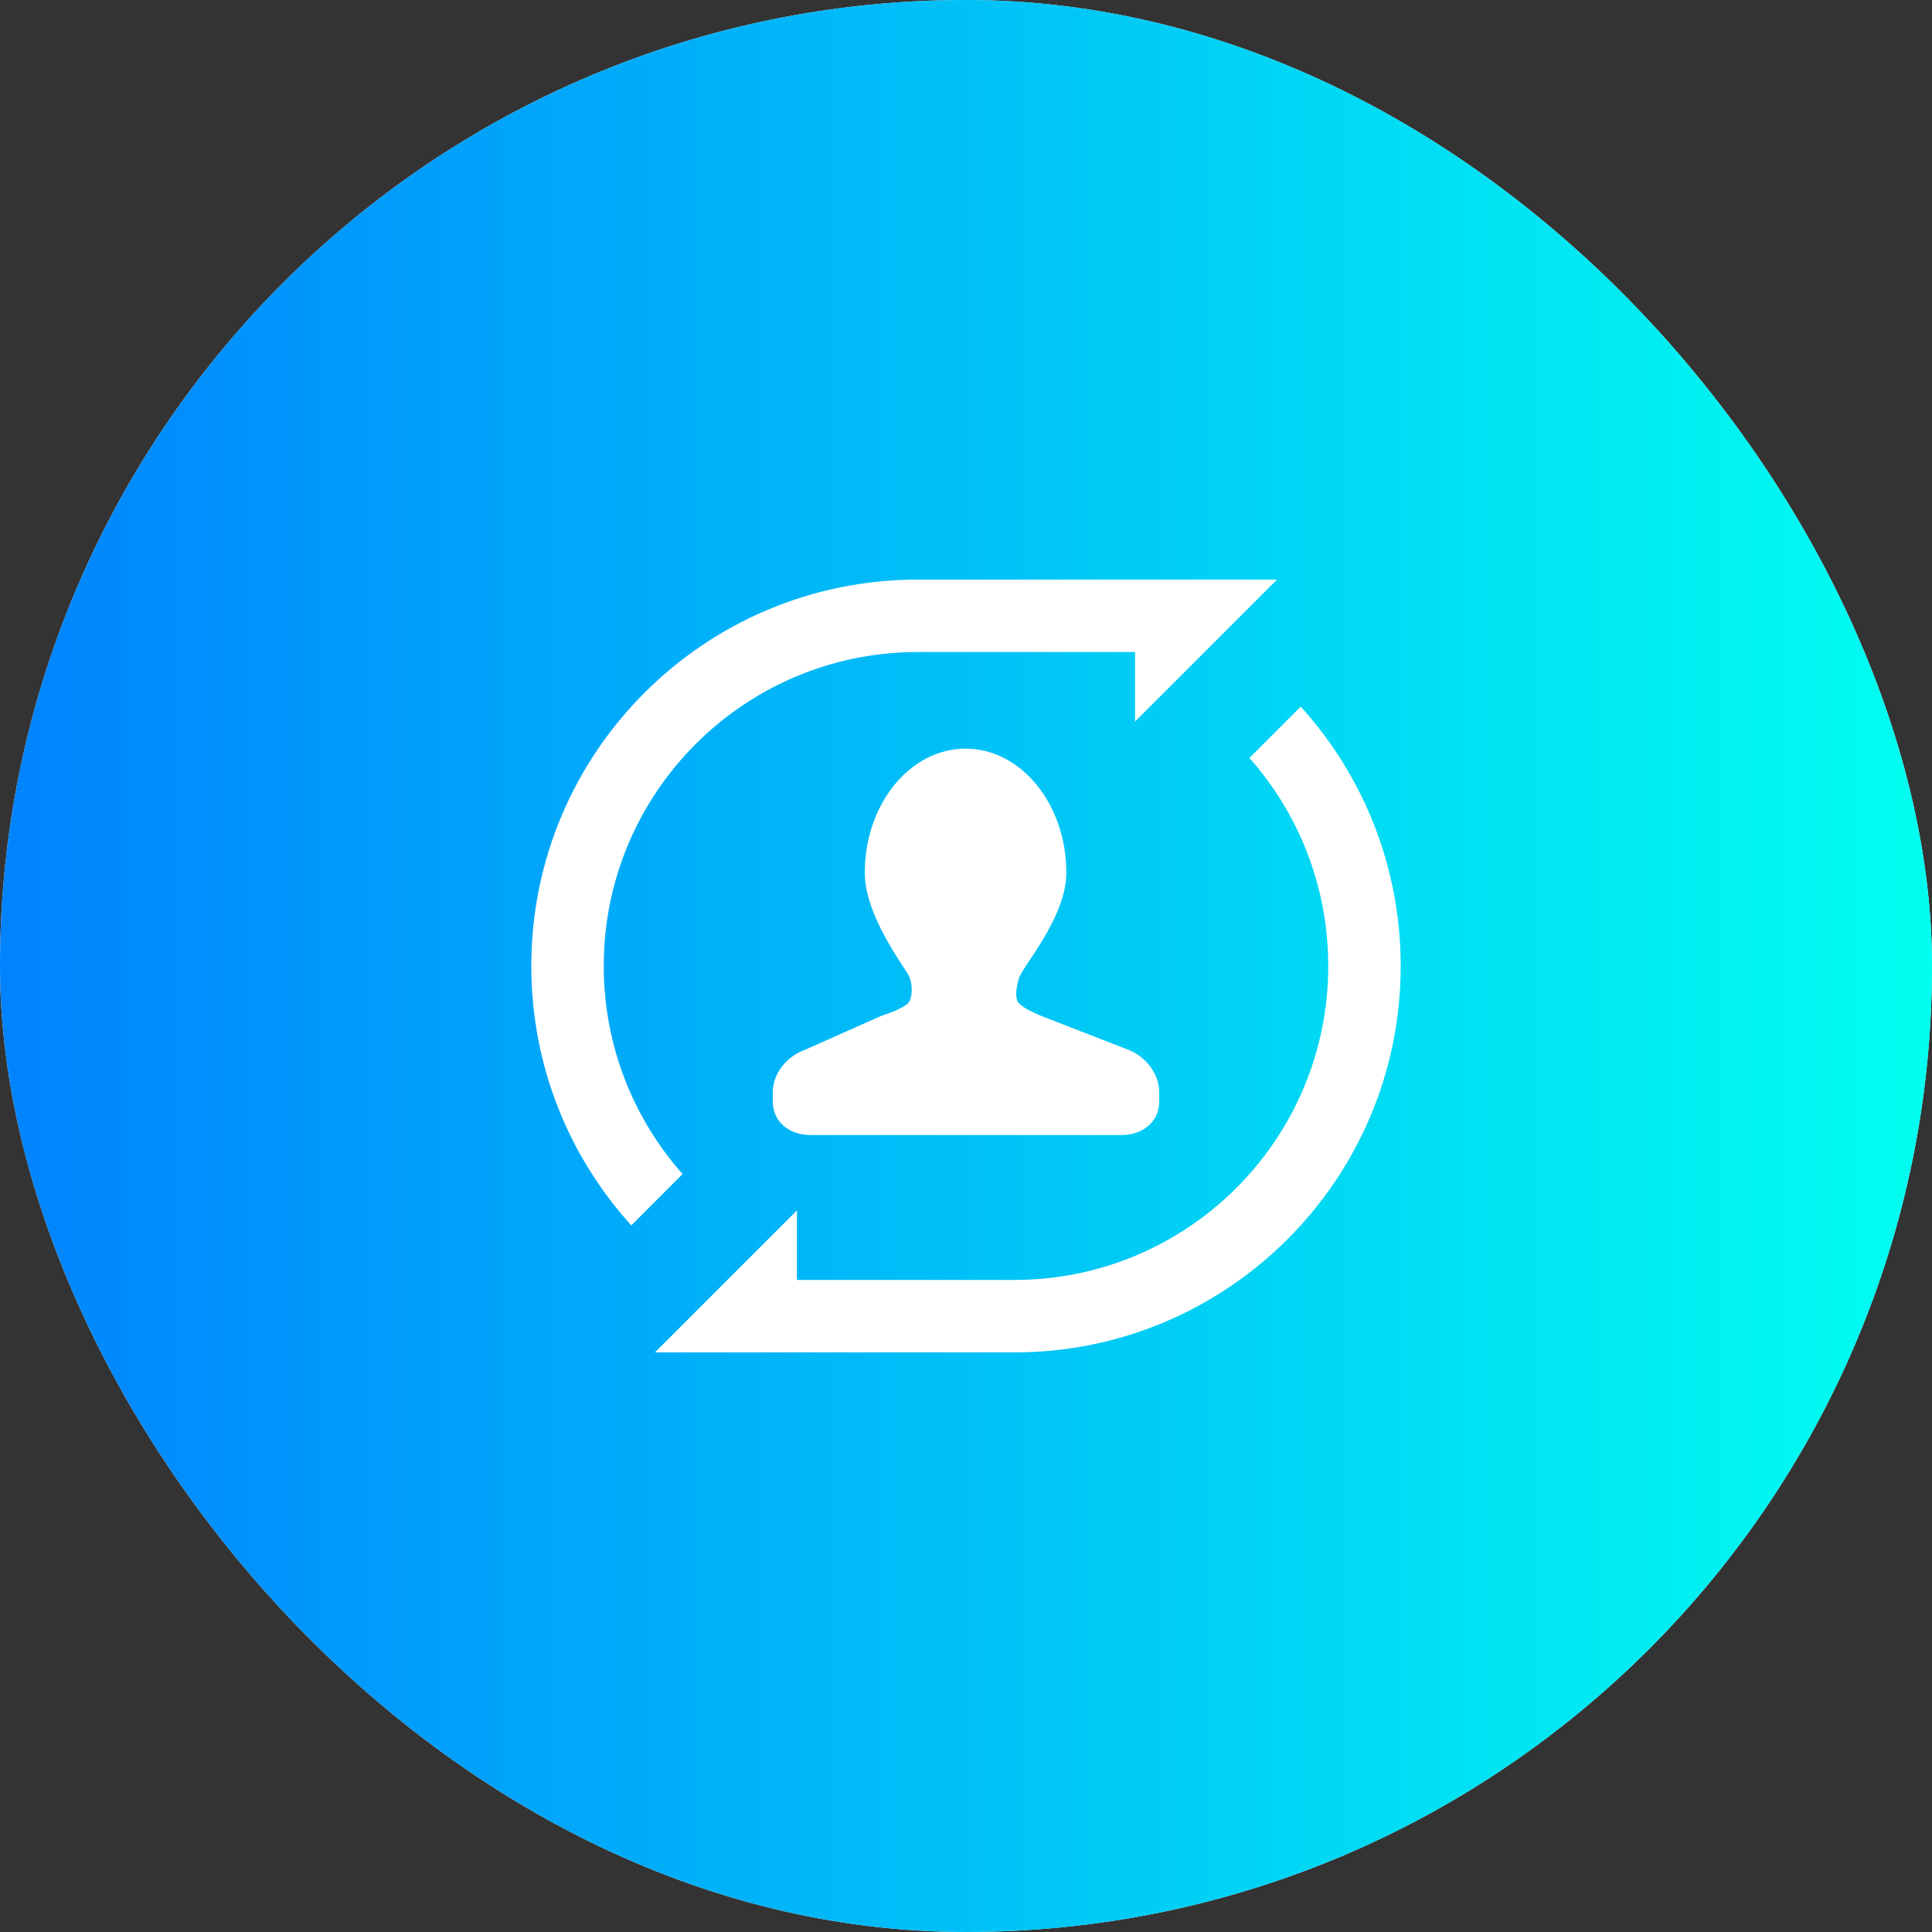
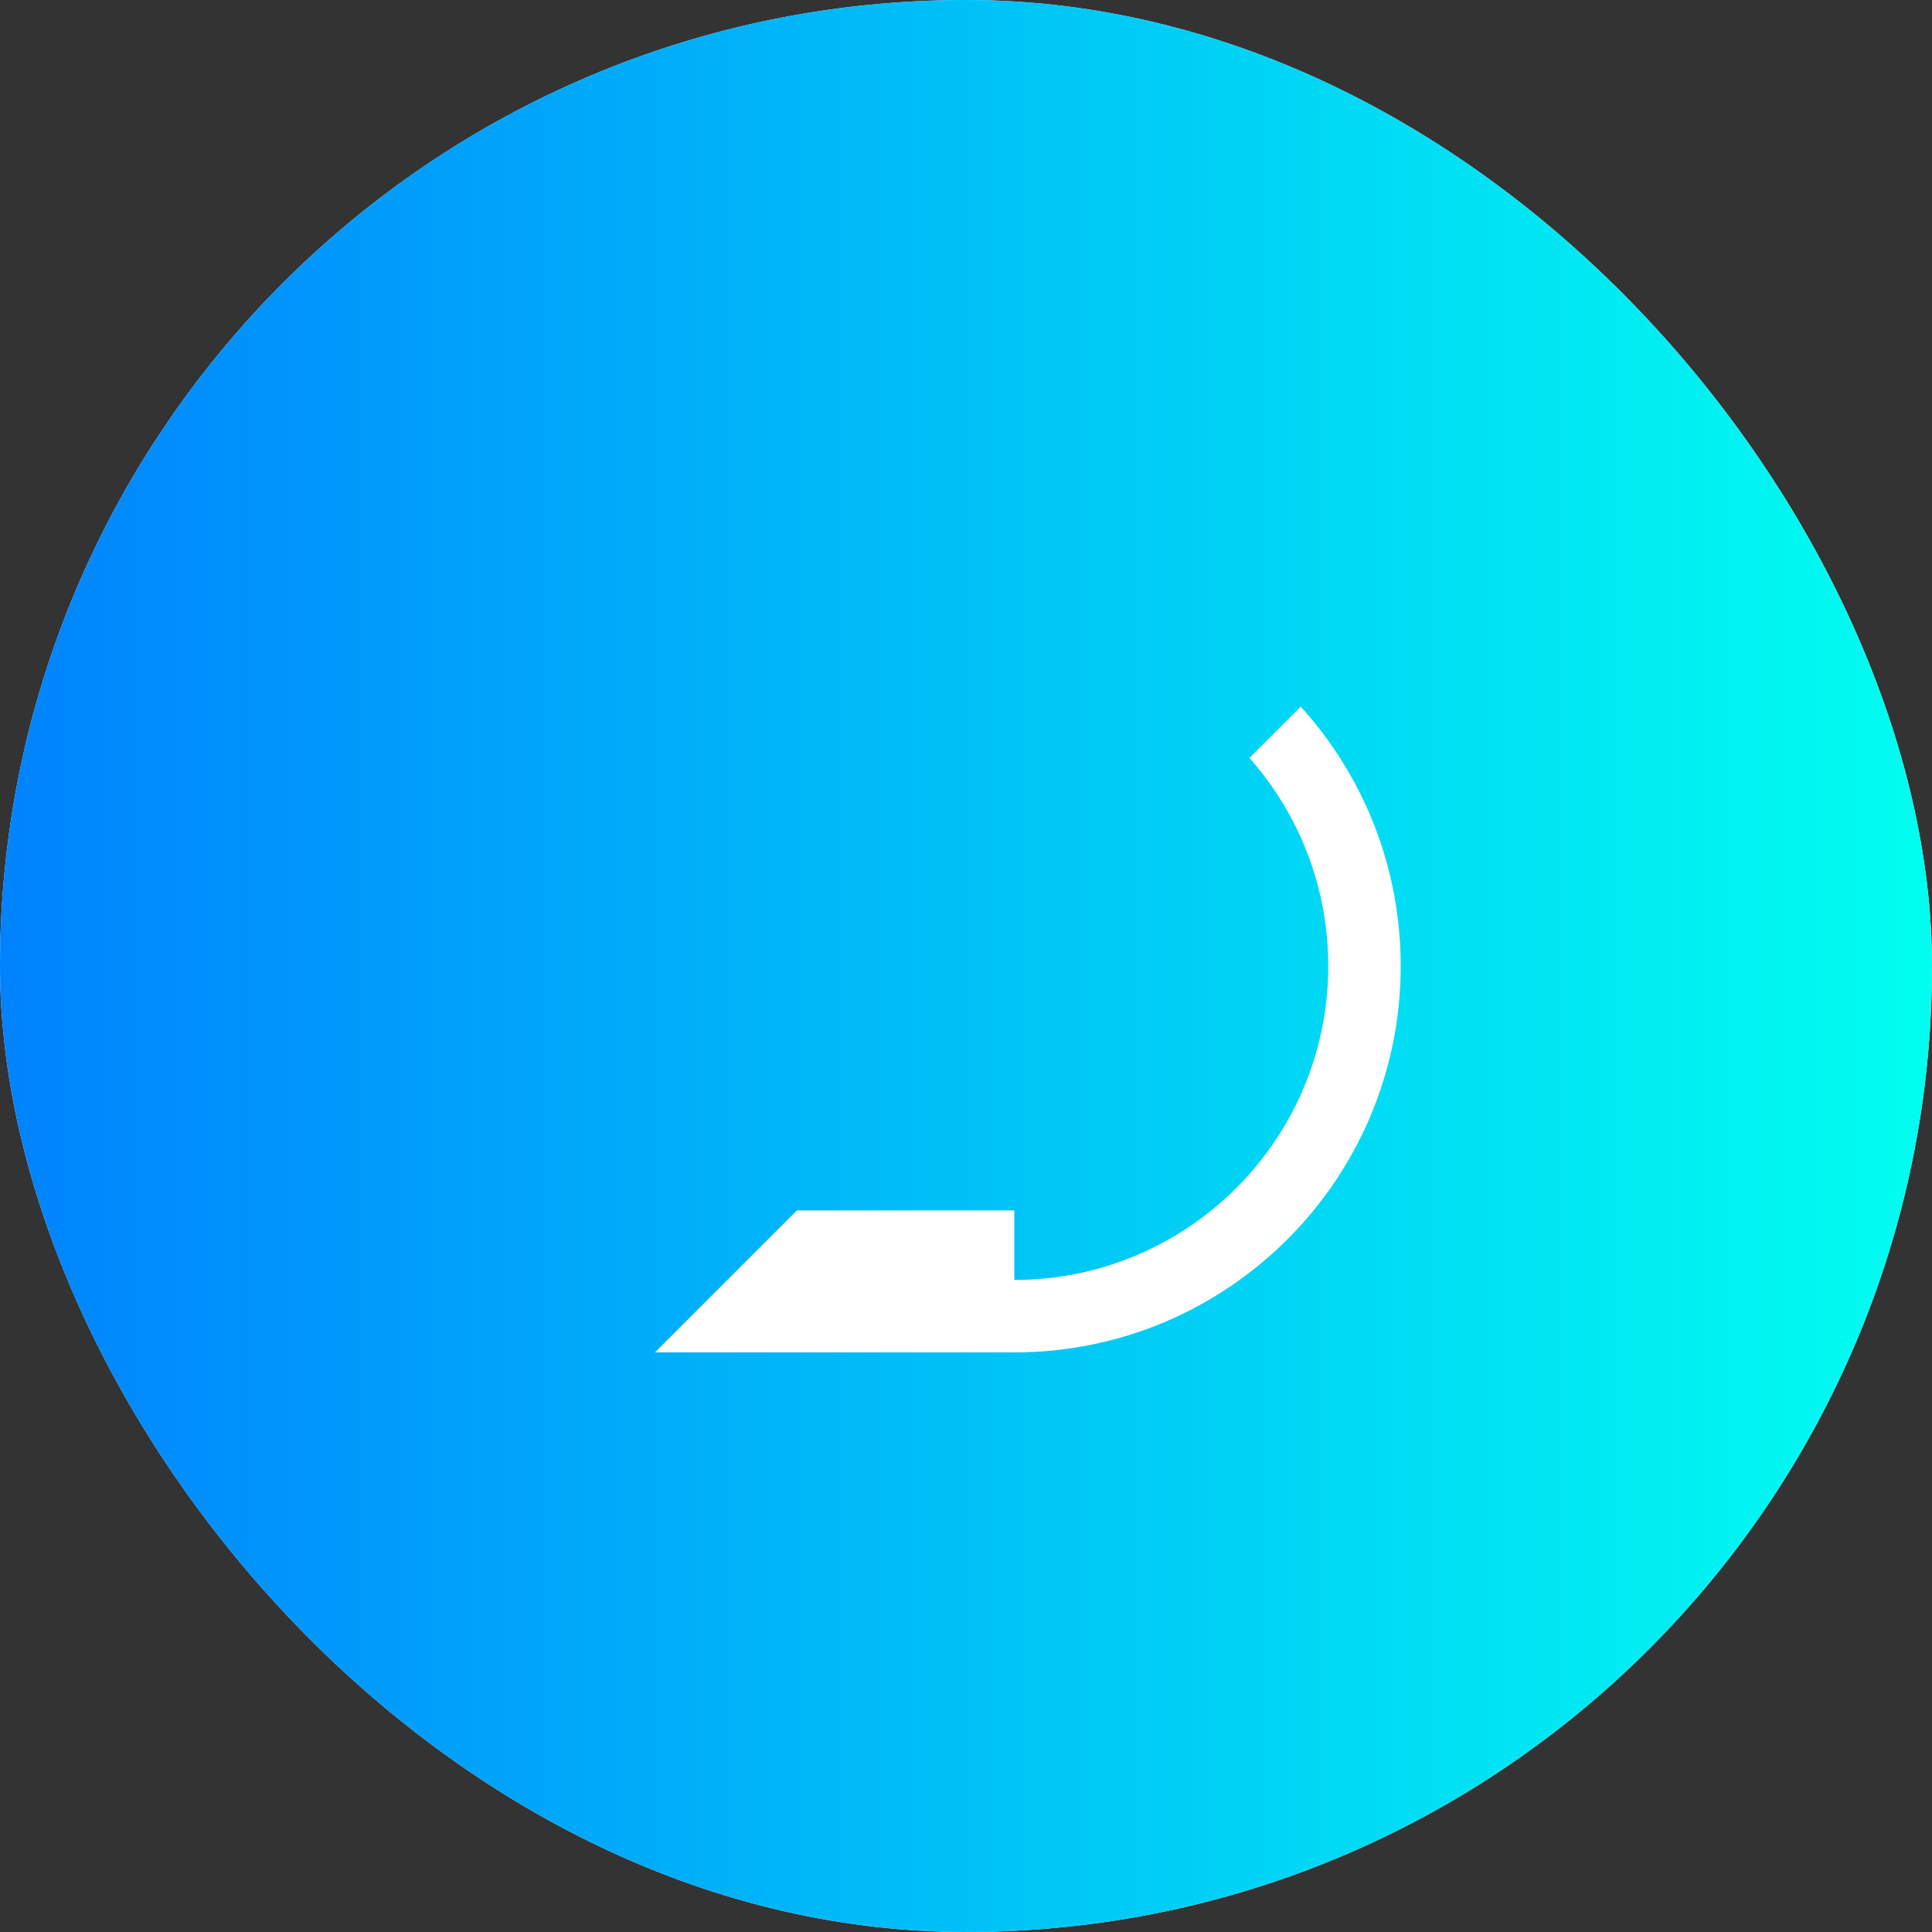
<svg xmlns="http://www.w3.org/2000/svg" width="72" height="72" viewBox="0 0 72 72" fill="none">
  <rect x="0" y="0" width="72" height="72" fill="#333333" stroke="none" />
  <rect width="72" height="72" rx="36" fill="#F4F5F7" />
  <rect width="72" height="72" rx="36" fill="url(#paint0_linear_103_15354)" />
-   <path fill-rule="evenodd" clip-rule="evenodd" d="M45.415 23.776C45.415 23.776 45.415 23.776 45.416 23.776L43.443 25.748C43.443 25.748 43.443 25.748 43.443 25.748L42.3 26.89V25.197C42.3 25.197 42.3 25.197 42.3 25.197V24.3L37.8 24.3L36 24.3L34.2 24.3C27.738 24.3 22.5 29.538 22.5 36C22.5 38.974 23.61 41.689 25.438 43.754L23.526 45.666C21.21 43.111 19.8 39.72 19.8 36C19.8 28.047 26.247 21.6 34.2 21.6H36H37.8H42.3H44.1H47.591L45.415 23.776Z" fill="white" />
-   <path d="M42.006 39.106L38.824 37.868C38.824 37.868 38.217 37.633 37.982 37.402C37.831 37.253 37.841 36.903 37.975 36.454C38.109 36.006 39.74 34.183 39.74 32.528C39.74 29.972 38.057 27.9 35.982 27.9C33.909 27.9 32.227 29.973 32.227 32.528C32.227 34.114 33.681 36.004 33.86 36.346C34.039 36.691 33.995 37.214 33.855 37.372C33.642 37.611 32.864 37.849 32.864 37.849L29.996 39.125C29.325 39.365 28.8 39.996 28.8 40.709V41.046C28.8 41.824 29.431 42.3 30.208 42.3H41.79C42.566 42.3 43.2 41.823 43.2 41.046V40.709C43.201 39.996 42.676 39.346 42.006 39.106Z" fill="white" />
-   <path d="M37.8 47.7C44.262 47.7 49.5 42.462 49.5 36C49.5 33.026 48.39 30.31 46.562 28.246L48.474 26.334C50.79 28.889 52.2 32.28 52.2 36C52.2 43.953 45.753 50.4 37.8 50.4L24.408 50.4L29.7 45.108V47.7H37.8Z" fill="white" />
+   <path d="M37.8 47.7C44.262 47.7 49.5 42.462 49.5 36C49.5 33.026 48.39 30.31 46.562 28.246L48.474 26.334C50.79 28.889 52.2 32.28 52.2 36C52.2 43.953 45.753 50.4 37.8 50.4L24.408 50.4L29.7 45.108H37.8Z" fill="white" />
  <defs>
    <linearGradient id="paint0_linear_103_15354" x1="0" y1="36" x2="72" y2="36" gradientUnits="userSpaceOnUse">
      <stop stop-color="#0083FE" />
      <stop offset="1" stop-color="#00FFF0" />
    </linearGradient>
  </defs>
</svg>